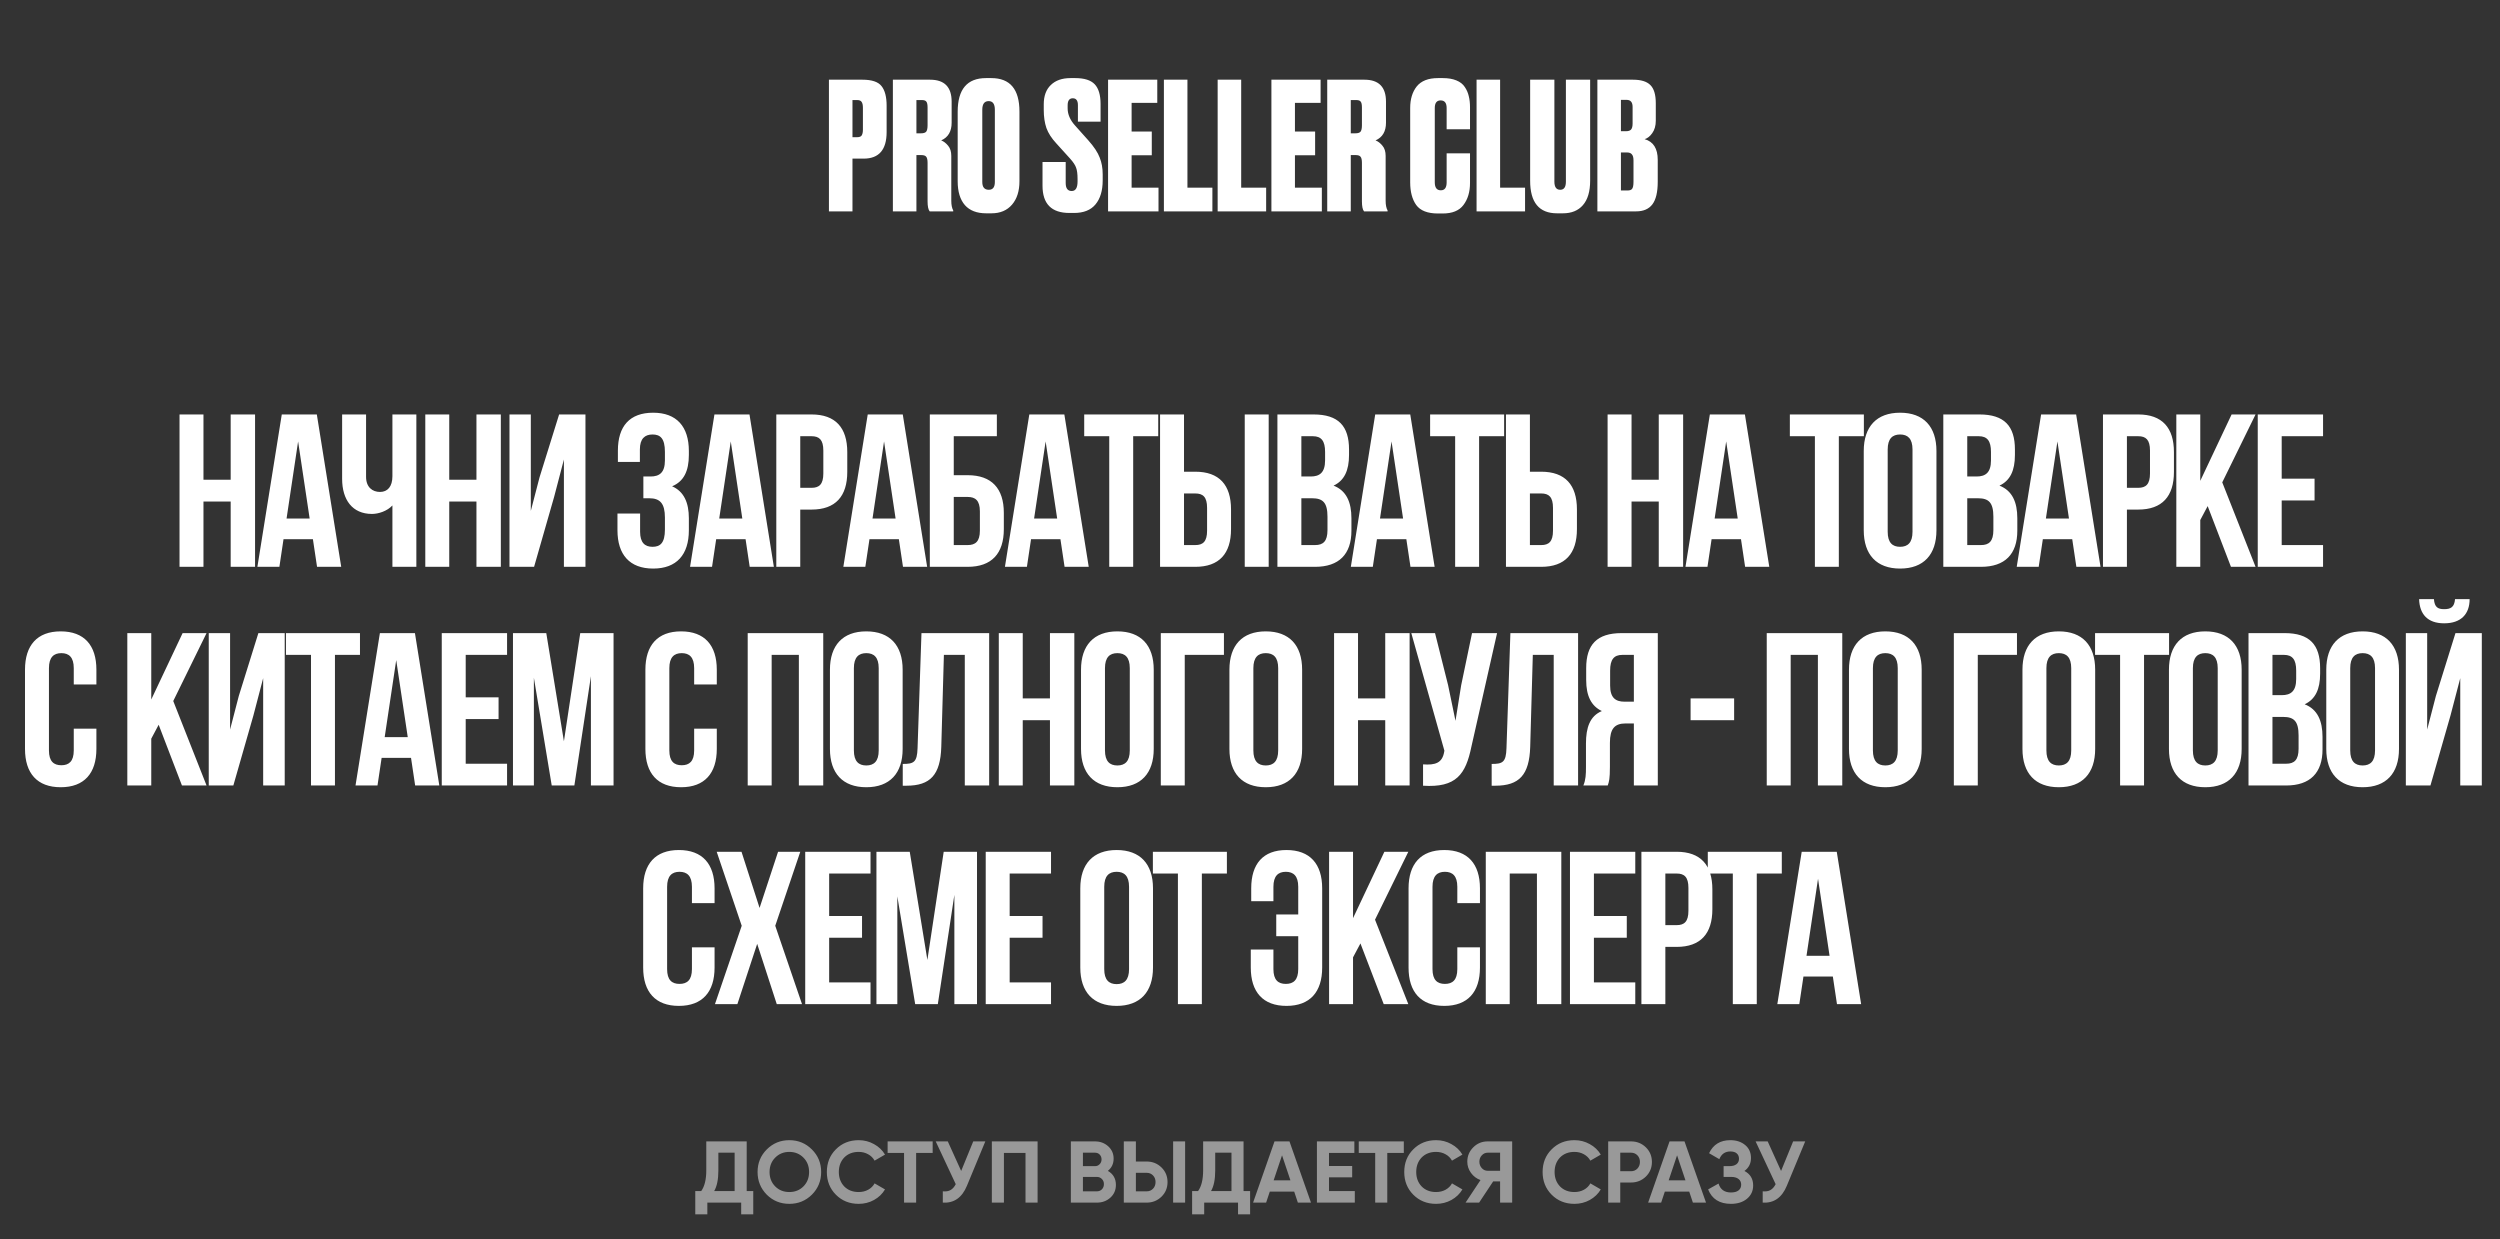
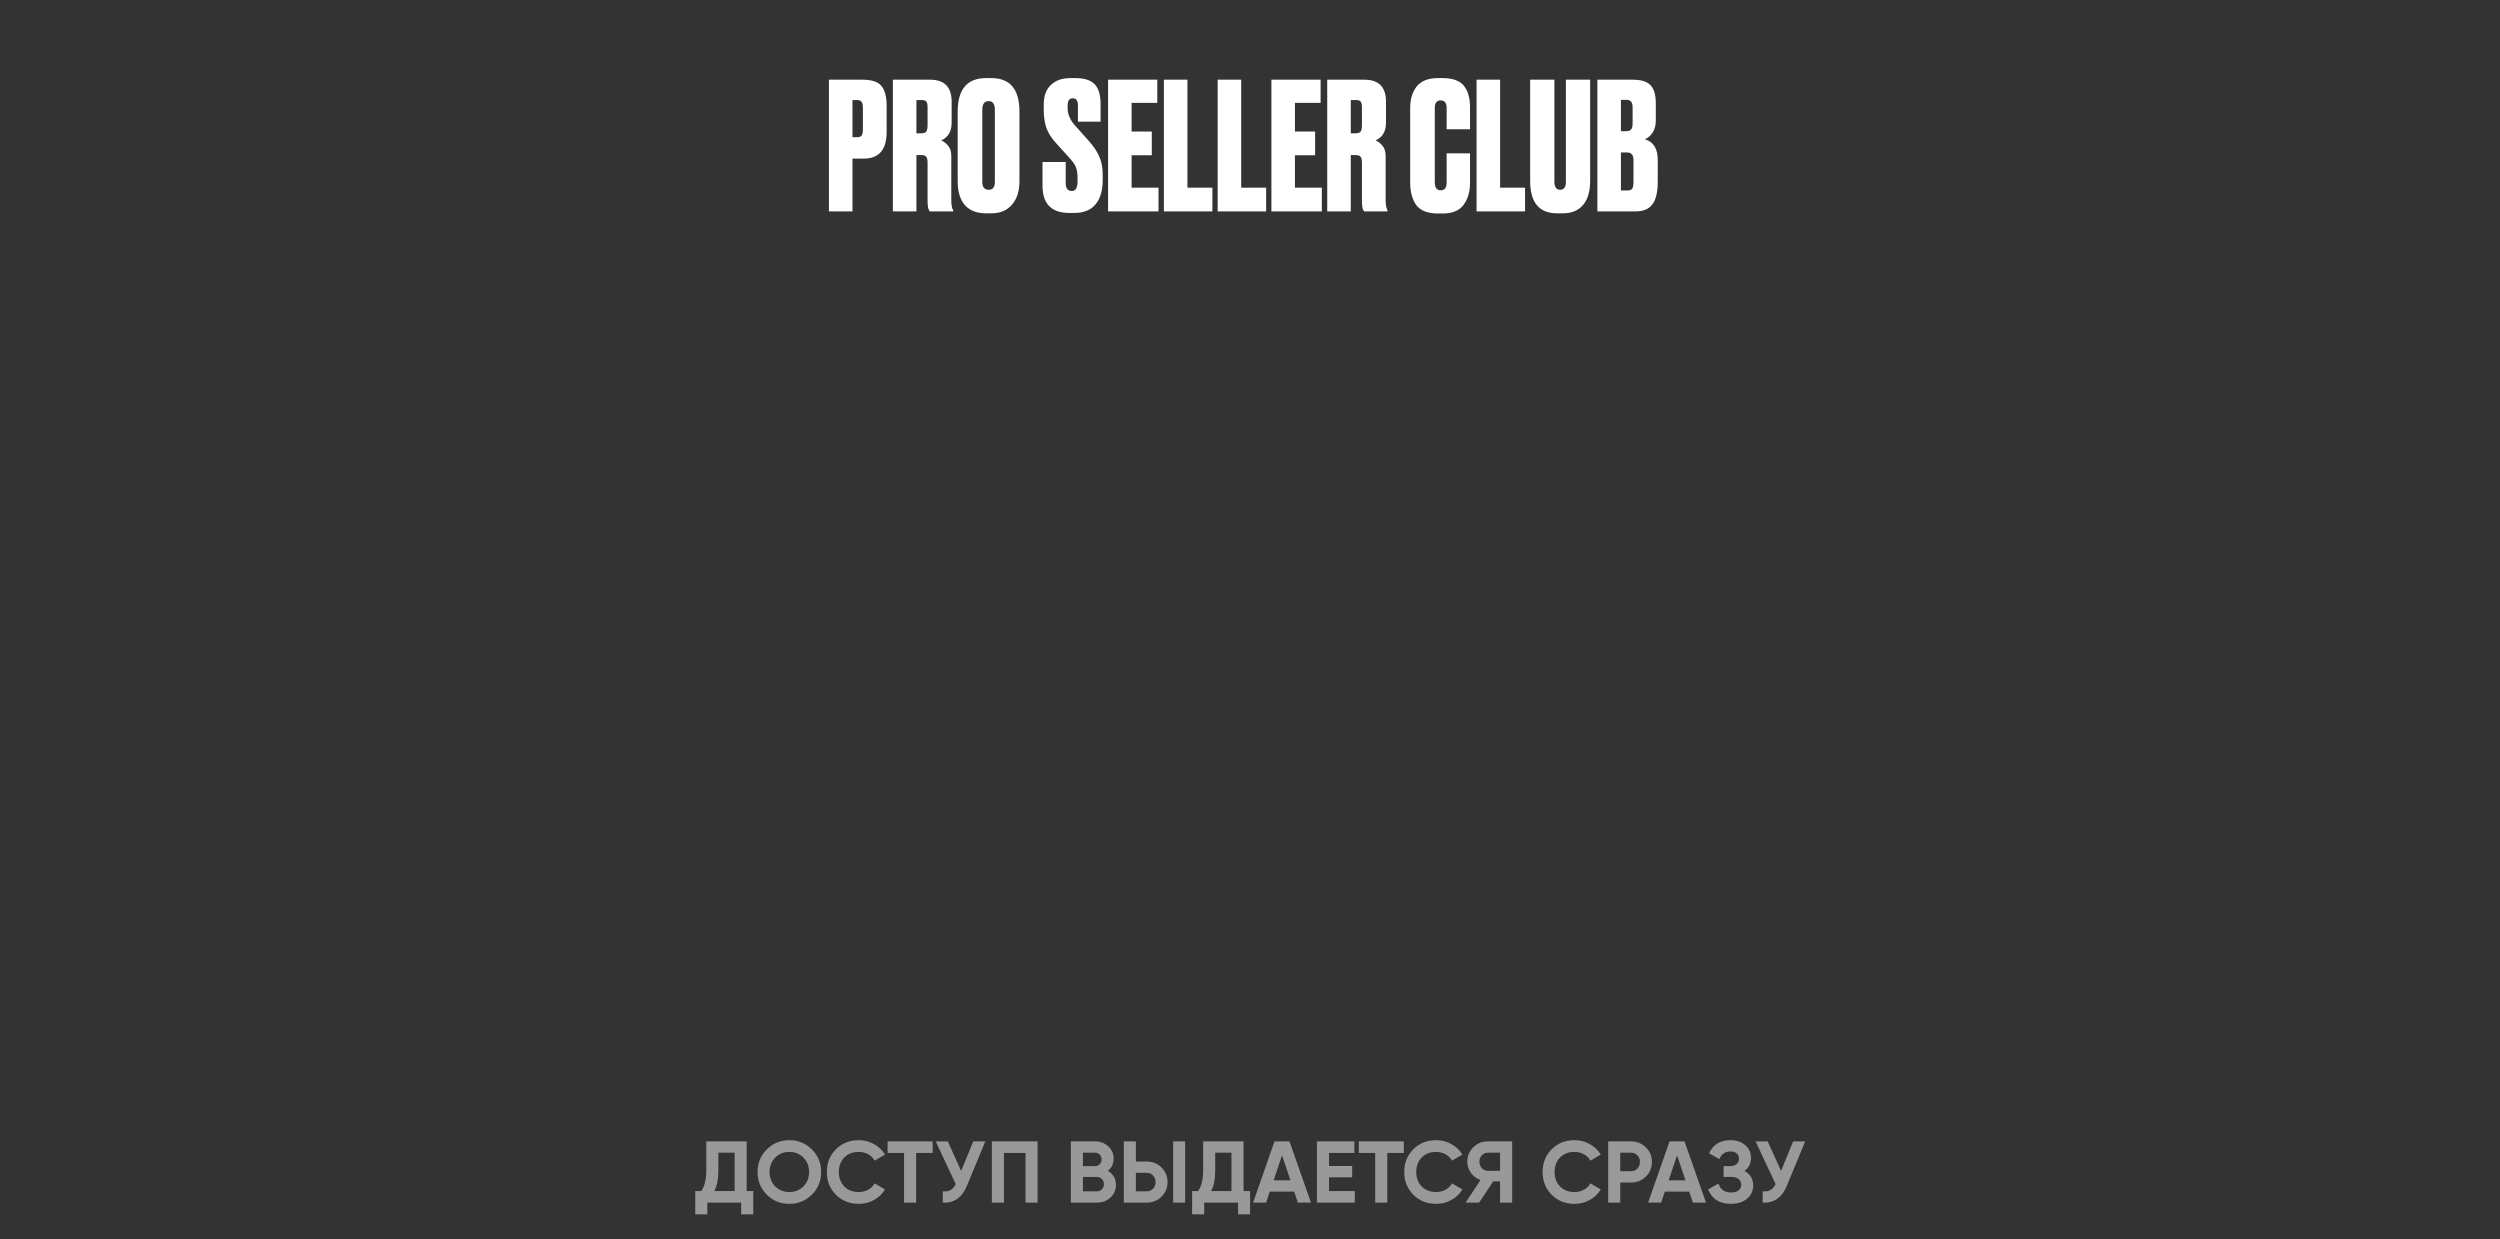
<svg xmlns="http://www.w3.org/2000/svg" width="343" height="170" viewBox="0 0 343 170" fill="none">
  <rect x="0" y="0" width="343" height="170" fill="#333333" stroke="none" />
  <path d="M118.489 21.764H116.959V29H113.729V10.934H118.319C119.614 10.934 120.488 11.225 120.941 11.808C121.411 12.39 121.645 13.289 121.645 14.503V18.121C121.645 20.549 120.593 21.764 118.489 21.764ZM116.959 13.726V18.825H117.566C117.906 18.825 118.124 18.744 118.221 18.583C118.335 18.404 118.391 18.145 118.391 17.805V14.794C118.391 14.422 118.335 14.155 118.221 13.993C118.124 13.815 117.906 13.726 117.566 13.726H116.959ZM125.733 13.726V18.291H126.364C126.704 18.291 126.939 18.218 127.068 18.073C127.198 17.911 127.263 17.619 127.263 17.198V14.746C127.263 14.341 127.206 14.074 127.093 13.944C126.996 13.799 126.785 13.726 126.461 13.726H125.733ZM125.733 21.278V29H122.503V10.934H127.603C129.578 10.934 130.565 11.937 130.565 13.944V16.834C130.565 18.032 130.088 18.842 129.133 19.262C129.472 19.392 129.788 19.635 130.08 19.991C130.371 20.331 130.517 20.8 130.517 21.399V27.543C130.517 28.11 130.606 28.555 130.784 28.879V29H127.554C127.36 28.773 127.263 28.312 127.263 27.616V22.346C127.263 21.926 127.198 21.642 127.068 21.497C126.955 21.351 126.737 21.278 126.413 21.278H125.733ZM139.869 15.304V24.872C139.869 26.216 139.529 27.284 138.849 28.077C138.169 28.87 137.23 29.267 136.032 29.267H135.304C134.025 29.267 133.054 28.895 132.39 28.15C131.726 27.389 131.394 26.297 131.394 24.872V15.329C131.394 12.253 132.689 10.715 135.28 10.715H136.008C138.582 10.715 139.869 12.245 139.869 15.304ZM136.494 24.969V15.062C136.494 14.268 136.21 13.872 135.644 13.872C135.061 13.872 134.77 14.268 134.77 15.062V24.969C134.77 25.681 135.069 26.038 135.668 26.038C136.218 26.038 136.494 25.681 136.494 24.969ZM146.87 10.715H147.526C148.772 10.715 149.662 10.998 150.197 11.565C150.731 12.131 150.998 13.03 150.998 14.26V16.689H147.89V14.43C147.89 13.799 147.655 13.483 147.186 13.483C146.716 13.483 146.481 13.807 146.481 14.454V14.867C146.481 15.677 146.813 16.454 147.477 17.198L149.322 19.262C150.1 20.137 150.618 20.922 150.877 21.618C151.152 22.298 151.289 23.059 151.289 23.901V24.75C151.289 26.159 150.958 27.26 150.294 28.053C149.646 28.83 148.667 29.218 147.356 29.218H146.724C144.264 29.218 143.033 27.972 143.033 25.479V22.225H146.214V25.115C146.214 25.843 146.489 26.207 147.04 26.207C147.574 26.207 147.841 25.77 147.841 24.896V24.556C147.841 23.876 147.776 23.366 147.647 23.026C147.534 22.67 147.25 22.241 146.797 21.739L144.927 19.675C144.28 18.979 143.826 18.275 143.567 17.563C143.325 16.85 143.203 16.025 143.203 15.086V14.309C143.203 13.159 143.527 12.277 144.174 11.662C144.822 11.031 145.721 10.715 146.87 10.715ZM152.027 10.934H158.778V14.114H155.257V18.048H158.025V21.302H155.257V25.746H158.948V29H152.027V10.934ZM159.687 10.934H162.916V25.746H166.34V29H159.687V10.934ZM167.062 10.934H170.291V25.746H173.715V29H167.062V10.934ZM174.437 10.934H181.187V14.114H177.666V18.048H180.434V21.302H177.666V25.746H181.357V29H174.437V10.934ZM185.326 13.726V18.291H185.957C186.297 18.291 186.532 18.218 186.661 18.073C186.791 17.911 186.856 17.619 186.856 17.198V14.746C186.856 14.341 186.799 14.074 186.686 13.944C186.589 13.799 186.378 13.726 186.054 13.726H185.326ZM185.326 21.278V29H182.096V10.934H187.196C189.171 10.934 190.158 11.937 190.158 13.944V16.834C190.158 18.032 189.681 18.842 188.725 19.262C189.065 19.392 189.381 19.635 189.672 19.991C189.964 20.331 190.11 20.8 190.11 21.399V27.543C190.11 28.11 190.199 28.555 190.377 28.879V29H187.147C186.953 28.773 186.856 28.312 186.856 27.616V22.346C186.856 21.926 186.791 21.642 186.661 21.497C186.548 21.351 186.33 21.278 186.006 21.278H185.326ZM198.479 25.018V21.035H201.685V25.115C201.685 26.329 201.385 27.333 200.786 28.126C200.204 28.903 199.256 29.291 197.945 29.291H197.29C195.865 29.291 194.869 28.903 194.303 28.126C193.752 27.349 193.477 26.313 193.477 25.018V14.819C193.477 13.605 193.777 12.617 194.376 11.856C194.991 11.095 195.962 10.715 197.29 10.715H197.945C198.69 10.715 199.313 10.82 199.815 11.031C200.333 11.241 200.722 11.549 200.981 11.953C201.24 12.342 201.418 12.755 201.515 13.192C201.628 13.629 201.685 14.131 201.685 14.697V17.733H198.479V14.819C198.479 14.123 198.204 13.775 197.654 13.775C197.12 13.775 196.852 14.123 196.852 14.819V25.018C196.852 25.746 197.128 26.11 197.678 26.11C198.212 26.11 198.479 25.746 198.479 25.018ZM202.585 10.934H205.815V25.746H209.238V29H202.585V10.934ZM209.936 24.799V10.934H213.262V24.921C213.262 25.665 213.53 26.038 214.064 26.038C214.582 26.038 214.841 25.665 214.841 24.921V10.934H218.168V24.799C218.168 26.272 217.836 27.389 217.172 28.15C216.524 28.895 215.61 29.267 214.428 29.267H213.627C211.166 29.267 209.936 27.778 209.936 24.799ZM219.161 29V10.934H224.042C225.143 10.934 225.936 11.176 226.422 11.662C226.923 12.148 227.174 12.981 227.174 14.163V16.567C227.174 17.247 227.012 17.814 226.689 18.267C226.381 18.704 226.033 18.979 225.644 19.093C226.842 19.433 227.441 20.38 227.441 21.934V24.945C227.441 26.353 227.199 27.381 226.713 28.029C226.227 28.676 225.483 29 224.479 29H219.161ZM223.168 20.914H222.391V26.135H223.289C223.597 26.135 223.807 26.062 223.92 25.916C224.05 25.754 224.115 25.43 224.115 24.945V22.006C224.115 21.618 224.042 21.343 223.896 21.181C223.767 21.003 223.524 20.914 223.168 20.914ZM223.168 13.702H222.391V18H223.119C223.41 18 223.629 17.927 223.775 17.781C223.92 17.619 223.993 17.336 223.993 16.931V14.673C223.993 14.025 223.718 13.702 223.168 13.702Z" fill="white" />
-   <path d="M27.916 68.809V77.769H24.631V56.863H27.916V65.823H31.649V56.863H34.994V77.769H31.649V68.809H27.916ZM43.469 56.863L46.814 77.769H43.499L42.931 73.976H38.899L38.332 77.769H35.315L38.66 56.863H43.469ZM40.9 60.566L39.317 71.139H42.483L40.9 60.566ZM53.839 56.863H57.124V77.769H53.839V69.347C53.122 70.124 51.928 70.512 51.032 70.512C48.344 70.512 46.94 68.57 46.94 65.703V56.863H50.225V65.434C50.225 66.838 51.092 67.495 52.137 67.495C53.182 67.495 53.839 66.749 53.839 65.345V56.863ZM61.636 68.809V77.769H58.35V56.863H61.636V65.823H65.369V56.863H68.714V77.769H65.369V68.809H61.636ZM76.024 68.182L73.276 77.769H69.901V56.863H72.828V70.094L74.023 65.494L76.711 56.863H80.325V77.769H77.368V63.045L76.024 68.182ZM91.227 63.165V62C91.227 60.118 90.57 59.611 89.524 59.611C88.479 59.611 87.792 60.178 87.792 61.671V63.374H84.775V61.821C84.775 58.476 86.388 56.624 89.614 56.624C92.839 56.624 94.512 58.535 94.512 61.88V62.418C94.512 64.658 93.795 66.062 92.212 66.719C93.855 67.436 94.512 68.989 94.512 71.109V72.752C94.512 76.097 92.839 78.008 89.614 78.008C86.388 78.008 84.716 76.097 84.716 72.752V70.452H87.822V72.961C87.822 74.454 88.479 75.022 89.524 75.022C90.57 75.022 91.227 74.514 91.227 72.662V71.019C91.227 69.078 90.57 68.361 89.076 68.361H88.27V65.375H89.255C90.48 65.375 91.227 64.837 91.227 63.165ZM102.829 56.863L106.174 77.769H102.859L102.292 73.976H98.26L97.692 77.769H94.676L98.021 56.863H102.829ZM100.261 60.566L98.678 71.139H101.844L100.261 60.566ZM111.348 56.863C114.633 56.863 116.246 58.685 116.246 62.03V64.748C116.246 68.093 114.633 69.914 111.348 69.914H109.795V77.769H106.509V56.863H111.348ZM111.348 59.849H109.795V66.928H111.348C112.393 66.928 112.961 66.45 112.961 64.957V61.821C112.961 60.327 112.393 59.849 111.348 59.849ZM123.86 56.863L127.205 77.769H123.89L123.323 73.976H119.291L118.723 77.769H115.707L119.052 56.863H123.86ZM121.292 60.566L119.709 71.139H122.875L121.292 60.566ZM132.767 77.769H127.571V56.863H136.769V59.849H130.856V65.196H132.767C136.053 65.196 137.725 67.017 137.725 70.362V72.602C137.725 75.947 136.053 77.769 132.767 77.769ZM130.856 74.783H132.767C133.813 74.783 134.44 74.305 134.44 72.811V70.153C134.44 68.66 133.813 68.182 132.767 68.182H130.856V74.783ZM146.029 56.863L149.374 77.769H146.059L145.491 73.976H141.459L140.892 77.769H137.876L141.221 56.863H146.029ZM143.461 60.566L141.878 71.139H145.043L143.461 60.566ZM148.754 59.849V56.863H158.908V59.849H155.473V77.769H152.188V59.849H148.754ZM163.999 77.769H159.16V56.863H162.446V64.718H163.999C167.284 64.718 168.897 66.54 168.897 69.885V72.602C168.897 75.947 167.284 77.769 163.999 77.769ZM162.446 74.783H163.999C165.044 74.783 165.611 74.305 165.611 72.811V69.675C165.611 68.182 165.044 67.704 163.999 67.704H162.446V74.783ZM174.064 77.769H170.778V56.863H174.064V77.769ZM180.219 56.863C183.624 56.863 185.087 58.446 185.087 61.671V62.418C185.087 64.568 184.43 65.942 182.967 66.629C184.729 67.316 185.416 68.899 185.416 71.109V72.811C185.416 76.037 183.713 77.769 180.428 77.769H175.261V56.863H180.219ZM180.01 68.361H178.547V74.783H180.428C181.533 74.783 182.131 74.275 182.131 72.722V70.9C182.131 68.959 181.503 68.361 180.01 68.361ZM180.129 59.849H178.547V65.375H179.831C181.055 65.375 181.802 64.837 181.802 63.165V62C181.802 60.507 181.294 59.849 180.129 59.849ZM193.487 56.863L196.832 77.769H193.517L192.95 73.976H188.918L188.35 77.769H185.334L188.679 56.863H193.487ZM190.919 60.566L189.336 71.139H192.502L190.919 60.566ZM196.212 59.849V56.863H206.366V59.849H202.932V77.769H199.646V59.849H196.212ZM211.457 77.769H206.618V56.863H209.904V64.718H211.457C214.742 64.718 216.355 66.54 216.355 69.885V72.602C216.355 75.947 214.742 77.769 211.457 77.769ZM209.904 74.783H211.457C212.502 74.783 213.07 74.305 213.07 72.811V69.675C213.07 68.182 212.502 67.704 211.457 67.704H209.904V74.783ZM223.848 68.809V77.769H220.562V56.863H223.848V65.823H227.581V56.863H230.926V77.769H227.581V68.809H223.848ZM239.401 56.863L242.746 77.769H239.43L238.863 73.976H234.831L234.264 77.769H231.247L234.592 56.863H239.401ZM236.832 60.566L235.249 71.139H238.415L236.832 60.566ZM245.568 59.849V56.863H255.723V59.849H252.288V77.769H249.003V59.849H245.568ZM258.991 61.671V72.961C258.991 74.454 259.648 75.022 260.694 75.022C261.739 75.022 262.396 74.454 262.396 72.961V61.671C262.396 60.178 261.739 59.611 260.694 59.611C259.648 59.611 258.991 60.178 258.991 61.671ZM255.706 72.752V61.88C255.706 58.535 257.468 56.624 260.694 56.624C263.919 56.624 265.681 58.535 265.681 61.88V72.752C265.681 76.097 263.919 78.008 260.694 78.008C257.468 78.008 255.706 76.097 255.706 72.752ZM271.579 56.863C274.984 56.863 276.448 58.446 276.448 61.671V62.418C276.448 64.568 275.791 65.942 274.327 66.629C276.089 67.316 276.776 68.899 276.776 71.109V72.811C276.776 76.037 275.074 77.769 271.788 77.769H266.622V56.863H271.579ZM271.37 68.361H269.907V74.783H271.788C272.893 74.783 273.491 74.275 273.491 72.722V70.9C273.491 68.959 272.864 68.361 271.37 68.361ZM271.49 59.849H269.907V65.375H271.191C272.416 65.375 273.162 64.837 273.162 63.165V62C273.162 60.507 272.655 59.849 271.49 59.849ZM284.847 56.863L288.192 77.769H284.877L284.31 73.976H280.278L279.71 77.769H276.694L280.039 56.863H284.847ZM282.279 60.566L280.696 71.139H283.862L282.279 60.566ZM293.366 56.863C296.651 56.863 298.264 58.685 298.264 62.03V64.748C298.264 68.093 296.651 69.914 293.366 69.914H291.813V77.769H288.528V56.863H293.366ZM293.366 59.849H291.813V66.928H293.366C294.411 66.928 294.979 66.45 294.979 64.957V61.821C294.979 60.327 294.411 59.849 293.366 59.849ZM306.088 77.769L302.892 69.437L301.877 71.348V77.769H298.591V56.863H301.877V65.972L306.177 56.863H309.463L304.893 66.181L309.463 77.769H306.088ZM313.048 59.849V65.673H317.558V68.66H313.048V74.783H318.723V77.769H309.763V56.863H318.723V59.849H313.048ZM10.12 99.974H13.226V102.752C13.226 106.097 11.554 108.008 8.328 108.008C5.103 108.008 3.43 106.097 3.43 102.752V91.88C3.43 88.535 5.103 86.624 8.328 86.624C11.554 86.624 13.226 88.535 13.226 91.88V93.911H10.12V91.671C10.12 90.178 9.463 89.611 8.418 89.611C7.373 89.611 6.716 90.178 6.716 91.671V102.961C6.716 104.454 7.373 104.992 8.418 104.992C9.463 104.992 10.12 104.454 10.12 102.961V99.974ZM24.964 107.769L21.769 99.437L20.753 101.348V107.769H17.468V86.863H20.753V95.972L25.054 86.863H28.339L23.77 96.181L28.339 107.769H24.964ZM34.762 98.182L32.015 107.769H28.64V86.863H31.567V100.094L32.761 95.494L35.449 86.863H39.063V107.769H36.106V93.045L34.762 98.182ZM39.235 89.85V86.863H49.389V89.85H45.955V107.769H42.67V89.85H39.235ZM56.929 86.863L60.274 107.769H56.959L56.392 103.976H52.36L51.792 107.769H48.776L52.121 86.863H56.929ZM54.361 90.566L52.778 101.139H55.944L54.361 90.566ZM63.895 89.85V95.673H68.404V98.66H63.895V104.783H69.569V107.769H60.609V86.863H69.569V89.85H63.895ZM74.95 86.863L77.369 101.706L79.609 86.863H84.179V107.769H81.073V92.776L78.803 107.769H75.697L73.248 92.986V107.769H70.38V86.863H74.95ZM95.238 99.974H98.344V102.752C98.344 106.097 96.671 108.008 93.446 108.008C90.22 108.008 88.548 106.097 88.548 102.752V91.88C88.548 88.535 90.22 86.624 93.446 86.624C96.671 86.624 98.344 88.535 98.344 91.88V93.911H95.238V91.671C95.238 90.178 94.581 89.611 93.535 89.611C92.49 89.611 91.833 90.178 91.833 91.671V102.961C91.833 104.454 92.49 104.992 93.535 104.992C94.581 104.992 95.238 104.454 95.238 102.961V99.974ZM105.871 89.85V107.769H102.585V86.863H112.949V107.769H109.604V89.85H105.871ZM117.153 91.671V102.961C117.153 104.454 117.81 105.022 118.855 105.022C119.901 105.022 120.558 104.454 120.558 102.961V91.671C120.558 90.178 119.901 89.611 118.855 89.611C117.81 89.611 117.153 90.178 117.153 91.671ZM113.868 102.752V91.88C113.868 88.535 115.63 86.624 118.855 86.624C122.081 86.624 123.843 88.535 123.843 91.88V102.752C123.843 106.097 122.081 108.008 118.855 108.008C115.63 108.008 113.868 106.097 113.868 102.752ZM123.857 107.799V104.812C125.351 104.812 125.829 104.603 125.888 102.662L126.426 86.863H135.714V107.769H132.369V89.85H129.502L129.144 102.483C129.024 106.306 127.65 107.799 124.365 107.799H123.857ZM140.32 98.809V107.769H137.034V86.863H140.32V95.823H144.053V86.863H147.398V107.769H144.053V98.809H140.32ZM151.602 91.671V102.961C151.602 104.454 152.259 105.022 153.304 105.022C154.349 105.022 155.006 104.454 155.006 102.961V91.671C155.006 90.178 154.349 89.611 153.304 89.611C152.259 89.611 151.602 90.178 151.602 91.671ZM148.316 102.752V91.88C148.316 88.535 150.079 86.624 153.304 86.624C156.53 86.624 158.292 88.535 158.292 91.88V102.752C158.292 106.097 156.53 108.008 153.304 108.008C150.079 108.008 148.316 106.097 148.316 102.752ZM162.547 107.769H159.262V86.863H167.923V89.85H162.547V107.769ZM171.962 91.671V102.961C171.962 104.454 172.619 105.022 173.664 105.022C174.71 105.022 175.367 104.454 175.367 102.961V91.671C175.367 90.178 174.71 89.611 173.664 89.611C172.619 89.611 171.962 90.178 171.962 91.671ZM168.677 102.752V91.88C168.677 88.535 170.439 86.624 173.664 86.624C176.89 86.624 178.652 88.535 178.652 91.88V102.752C178.652 106.097 176.89 108.008 173.664 108.008C170.439 108.008 168.677 106.097 168.677 102.752ZM186.321 98.809V107.769H183.035V86.863H186.321V95.823H190.054V86.863H193.399V107.769H190.054V98.809H186.321ZM205.398 86.863L201.874 102.453C201.097 106.216 199.813 108.098 195.243 107.799V104.872C196.916 104.992 197.872 104.693 198.14 103.17L198.17 102.991L193.631 86.863H196.886L198.678 94.001L199.693 98.899L200.47 94.031L201.963 86.863H205.398ZM204.657 107.799V104.812C206.151 104.812 206.628 104.603 206.688 102.662L207.226 86.863H216.514V107.769H213.169V89.85H210.302L209.944 102.483C209.824 106.306 208.45 107.799 205.165 107.799H204.657ZM220.582 107.769H217.237C217.565 106.993 217.595 106.246 217.595 105.231V102.005C217.595 99.825 218.133 98.242 219.775 97.555C218.312 96.868 217.625 95.464 217.625 93.314V91.671C217.625 88.446 219.088 86.863 222.493 86.863H227.451V107.769H224.166V99.257H223.031C221.537 99.257 220.88 99.974 220.88 101.915V105.201C220.88 106.903 220.761 107.232 220.582 107.769ZM224.166 89.85H222.583C221.418 89.85 220.91 90.507 220.91 92V94.061C220.91 95.733 221.657 96.271 222.881 96.271H224.166V89.85ZM231.949 98.809V95.823H237.923V98.809H231.949ZM245.682 89.85V107.769H242.397V86.863H252.76V107.769H249.415V89.85H245.682ZM256.964 91.671V102.961C256.964 104.454 257.621 105.022 258.667 105.022C259.712 105.022 260.369 104.454 260.369 102.961V91.671C260.369 90.178 259.712 89.611 258.667 89.611C257.621 89.611 256.964 90.178 256.964 91.671ZM253.679 102.752V91.88C253.679 88.535 255.441 86.624 258.667 86.624C261.892 86.624 263.654 88.535 263.654 91.88V102.752C263.654 106.097 261.892 108.008 258.667 108.008C255.441 108.008 253.679 106.097 253.679 102.752ZM271.352 107.769H268.067V86.863H276.728V89.85H271.352V107.769ZM280.767 91.671V102.961C280.767 104.454 281.424 105.022 282.47 105.022C283.515 105.022 284.172 104.454 284.172 102.961V91.671C284.172 90.178 283.515 89.611 282.47 89.611C281.424 89.611 280.767 90.178 280.767 91.671ZM277.482 102.752V91.88C277.482 88.535 279.244 86.624 282.47 86.624C285.695 86.624 287.457 88.535 287.457 91.88V102.752C287.457 106.097 285.695 108.008 282.47 108.008C279.244 108.008 277.482 106.097 277.482 102.752ZM287.442 89.85V86.863H297.596V89.85H294.162V107.769H290.877V89.85H287.442ZM300.865 91.671V102.961C300.865 104.454 301.522 105.022 302.568 105.022C303.613 105.022 304.27 104.454 304.27 102.961V91.671C304.27 90.178 303.613 89.611 302.568 89.611C301.522 89.611 300.865 90.178 300.865 91.671ZM297.58 102.752V91.88C297.58 88.535 299.342 86.624 302.568 86.624C305.793 86.624 307.555 88.535 307.555 91.88V102.752C307.555 106.097 305.793 108.008 302.568 108.008C299.342 108.008 297.58 106.097 297.58 102.752ZM313.453 86.863C316.858 86.863 318.322 88.446 318.322 91.671V92.418C318.322 94.568 317.664 95.942 316.201 96.629C317.963 97.316 318.65 98.899 318.65 101.109V102.811C318.65 106.037 316.948 107.769 313.662 107.769H308.496V86.863H313.453ZM313.244 98.361H311.781V104.783H313.662C314.767 104.783 315.365 104.275 315.365 102.722V100.9C315.365 98.959 314.738 98.361 313.244 98.361ZM313.364 89.85H311.781V95.375H313.065C314.29 95.375 315.036 94.837 315.036 93.165V92C315.036 90.507 314.529 89.85 313.364 89.85ZM322.451 91.671V102.961C322.451 104.454 323.108 105.022 324.153 105.022C325.198 105.022 325.855 104.454 325.855 102.961V91.671C325.855 90.178 325.198 89.611 324.153 89.611C323.108 89.611 322.451 90.178 322.451 91.671ZM319.165 102.752V91.88C319.165 88.535 320.927 86.624 324.153 86.624C327.378 86.624 329.141 88.535 329.141 91.88V102.752C329.141 106.097 327.378 108.008 324.153 108.008C320.927 108.008 319.165 106.097 319.165 102.752ZM333.456 107.769H330.081V86.863H333.008V100.094L334.202 95.494L336.89 86.863H340.504V107.769H337.547V93.045L336.203 98.182L333.456 107.769ZM336.831 82.204C336.741 83.309 336.233 83.578 335.337 83.578C334.471 83.578 334.023 83.309 333.934 82.204H331.903C331.962 84.235 333.038 85.519 335.337 85.519C337.667 85.519 338.832 84.235 338.832 82.204H336.831ZM94.933 129.974H98.039V132.752C98.039 136.097 96.366 138.008 93.141 138.008C89.915 138.008 88.243 136.097 88.243 132.752V121.88C88.243 118.535 89.915 116.624 93.141 116.624C96.366 116.624 98.039 118.535 98.039 121.88V123.911H94.933V121.671C94.933 120.178 94.276 119.611 93.23 119.611C92.185 119.611 91.528 120.178 91.528 121.671V132.961C91.528 134.454 92.185 134.992 93.23 134.992C94.276 134.992 94.933 134.454 94.933 132.961V129.974ZM106.752 116.863H109.798L106.364 127.017L110.037 137.769H106.573L103.885 129.496L101.167 137.769H98.091L101.764 127.017L98.33 116.863H101.735L104.213 124.568L106.752 116.863ZM113.761 119.849V125.673H118.271V128.66H113.761V134.783H119.436V137.769H110.476V116.863H119.436V119.849H113.761ZM124.817 116.863L127.236 131.706L129.476 116.863H134.045V137.769H130.939V122.776L128.67 137.769H125.563L123.114 122.985V137.769H120.247V116.863H124.817ZM138.526 119.849V125.673H143.036V128.66H138.526V134.783H144.2V137.769H135.241V116.863H144.2V119.849H138.526ZM151.501 121.671V132.961C151.501 134.454 152.158 135.022 153.203 135.022C154.249 135.022 154.906 134.454 154.906 132.961V121.671C154.906 120.178 154.249 119.611 153.203 119.611C152.158 119.611 151.501 120.178 151.501 121.671ZM148.216 132.752V121.88C148.216 118.535 149.978 116.624 153.203 116.624C156.429 116.624 158.191 118.535 158.191 121.88V132.752C158.191 136.097 156.429 138.008 153.203 138.008C149.978 138.008 148.216 136.097 148.216 132.752ZM158.175 119.849V116.863H168.33V119.849H164.895V137.769H161.61V119.849H158.175ZM171.607 130.273H174.713V132.961C174.713 134.454 175.37 134.992 176.415 134.992C177.461 134.992 178.118 134.454 178.118 132.961V128.451H175.101V125.464H178.118V121.671C178.118 120.178 177.461 119.611 176.415 119.611C175.37 119.611 174.713 120.178 174.713 121.671V123.643H171.667V121.88C171.667 118.535 173.279 116.624 176.505 116.624C179.73 116.624 181.403 118.535 181.403 121.88V132.752C181.403 136.097 179.73 138.008 176.505 138.008C173.279 138.008 171.607 136.097 171.607 132.752V130.273ZM189.847 137.769L186.652 129.437L185.636 131.348V137.769H182.351V116.863H185.636V125.972L189.937 116.863H193.222L188.653 126.181L193.222 137.769H189.847ZM199.944 129.974H203.05V132.752C203.05 136.097 201.378 138.008 198.152 138.008C194.927 138.008 193.254 136.097 193.254 132.752V121.88C193.254 118.535 194.927 116.624 198.152 116.624C201.378 116.624 203.05 118.535 203.05 121.88V123.911H199.944V121.671C199.944 120.178 199.287 119.611 198.242 119.611C197.196 119.611 196.539 120.178 196.539 121.671V132.961C196.539 134.454 197.196 134.992 198.242 134.992C199.287 134.992 199.944 134.454 199.944 132.961V129.974ZM207.134 119.849V137.769H203.849V116.863H214.212V137.769H210.867V119.849H207.134ZM218.685 119.849V125.673H223.195V128.66H218.685V134.783H224.36V137.769H215.4V116.863H224.36V119.849H218.685ZM230.039 116.863C233.324 116.863 234.937 118.685 234.937 122.03V124.748C234.937 128.093 233.324 129.914 230.039 129.914H228.486V137.769H225.201V116.863H230.039ZM230.039 119.849H228.486V126.928H230.039C231.085 126.928 231.652 126.45 231.652 124.957V121.821C231.652 120.327 231.085 119.849 230.039 119.849ZM234.309 119.849V116.863H244.463V119.849H241.029V137.769H237.743V119.849H234.309ZM252.003 116.863L255.348 137.769H252.033L251.465 133.976H247.433L246.866 137.769H243.849L247.194 116.863H252.003ZM249.434 120.566L247.851 131.139H251.017L249.434 120.566Z" fill="white" />
  <path opacity="0.5" d="M102.447 156.6V163.416H103.347V166.608H101.691V165H97.047V166.608H95.391V163.416H96.207C96.671 162.776 96.903 161.828 96.903 160.572V156.6H102.447ZM97.983 163.416H100.791V158.148H98.559V160.596C98.559 161.82 98.367 162.76 97.983 163.416ZM111.391 163.908C110.543 164.748 109.511 165.168 108.295 165.168C107.079 165.168 106.047 164.748 105.199 163.908C104.359 163.052 103.939 162.016 103.939 160.8C103.939 159.576 104.359 158.544 105.199 157.704C106.047 156.856 107.079 156.432 108.295 156.432C109.511 156.432 110.543 156.856 111.391 157.704C112.239 158.544 112.663 159.576 112.663 160.8C112.663 162.024 112.239 163.06 111.391 163.908ZM106.363 162.78C106.875 163.292 107.519 163.548 108.295 163.548C109.071 163.548 109.715 163.292 110.227 162.78C110.747 162.26 111.007 161.6 111.007 160.8C111.007 160 110.747 159.34 110.227 158.82C109.707 158.3 109.063 158.04 108.295 158.04C107.527 158.04 106.883 158.3 106.363 158.82C105.843 159.34 105.583 160 105.583 160.8C105.583 161.6 105.843 162.26 106.363 162.78ZM117.811 165.168C116.555 165.168 115.511 164.748 114.679 163.908C113.855 163.076 113.443 162.04 113.443 160.8C113.443 159.552 113.855 158.516 114.679 157.692C115.511 156.852 116.555 156.432 117.811 156.432C118.571 156.432 119.271 156.612 119.911 156.972C120.559 157.324 121.063 157.804 121.423 158.412L119.995 159.24C119.787 158.864 119.491 158.572 119.107 158.364C118.723 158.148 118.291 158.04 117.811 158.04C116.995 158.04 116.335 158.296 115.831 158.808C115.335 159.328 115.087 159.992 115.087 160.8C115.087 161.6 115.335 162.26 115.831 162.78C116.335 163.292 116.995 163.548 117.811 163.548C118.291 163.548 118.723 163.444 119.107 163.236C119.499 163.02 119.795 162.728 119.995 162.36L121.423 163.188C121.063 163.796 120.559 164.28 119.911 164.64C119.271 164.992 118.571 165.168 117.811 165.168ZM121.781 156.6H127.961V158.184H125.693V165H124.037V158.184H121.781V156.6ZM131.873 160.656L133.529 156.6H135.185L132.665 162.684C131.993 164.316 130.889 165.088 129.353 165V163.452C129.793 163.492 130.149 163.432 130.421 163.272C130.701 163.112 130.937 162.844 131.129 162.468L128.381 156.6H130.037L131.873 160.656ZM136.081 156.6H142.357V165H140.701V158.184H137.737V165H136.081V156.6ZM151.997 160.644C152.733 161.068 153.101 161.708 153.101 162.564C153.101 163.276 152.849 163.86 152.345 164.316C151.841 164.772 151.221 165 150.485 165H146.921V156.6H150.233C150.945 156.6 151.549 156.824 152.045 157.272C152.541 157.72 152.789 158.284 152.789 158.964C152.789 159.66 152.525 160.22 151.997 160.644ZM150.233 158.148H148.577V159.996H150.233C150.489 159.996 150.701 159.908 150.869 159.732C151.045 159.556 151.133 159.336 151.133 159.072C151.133 158.808 151.049 158.588 150.881 158.412C150.713 158.236 150.497 158.148 150.233 158.148ZM148.577 163.452H150.485C150.765 163.452 150.997 163.36 151.181 163.176C151.365 162.984 151.457 162.744 151.457 162.456C151.457 162.176 151.365 161.944 151.181 161.76C150.997 161.568 150.765 161.472 150.485 161.472H148.577V163.452ZM157.318 165H154.186V156.6H155.842V159.36H157.318C158.118 159.36 158.798 159.632 159.358 160.176C159.91 160.72 160.186 161.388 160.186 162.18C160.186 162.972 159.91 163.64 159.358 164.184C158.798 164.728 158.118 165 157.318 165ZM162.598 165H160.954V156.6H162.598V165ZM155.842 160.908V163.452H157.318C157.67 163.452 157.962 163.332 158.194 163.092C158.426 162.852 158.542 162.548 158.542 162.18C158.542 161.812 158.426 161.508 158.194 161.268C157.962 161.028 157.67 160.908 157.318 160.908H155.842ZM170.615 156.6V163.416H171.515V166.608H169.859V165H165.215V166.608H163.559V163.416H164.375C164.839 162.776 165.071 161.828 165.071 160.572V156.6H170.615ZM166.151 163.416H168.959V158.148H166.727V160.596C166.727 161.82 166.535 162.76 166.151 163.416ZM179.867 165H178.067L177.563 163.488H174.215L173.711 165H171.923L174.863 156.6H176.915L179.867 165ZM175.895 158.508L174.743 161.94H177.047L175.895 158.508ZM182.338 161.532V163.416H185.878V165H180.682V156.6H185.818V158.184H182.338V159.972H185.518V161.532H182.338ZM186.422 156.6H192.602V158.184H190.334V165H188.678V158.184H186.422V156.6ZM197.03 165.168C195.774 165.168 194.73 164.748 193.898 163.908C193.074 163.076 192.662 162.04 192.662 160.8C192.662 159.552 193.074 158.516 193.898 157.692C194.73 156.852 195.774 156.432 197.03 156.432C197.79 156.432 198.49 156.612 199.13 156.972C199.778 157.324 200.282 157.804 200.642 158.412L199.214 159.24C199.006 158.864 198.71 158.572 198.326 158.364C197.942 158.148 197.51 158.04 197.03 158.04C196.214 158.04 195.554 158.296 195.05 158.808C194.554 159.328 194.306 159.992 194.306 160.8C194.306 161.6 194.554 162.26 195.05 162.78C195.554 163.292 196.214 163.548 197.03 163.548C197.51 163.548 197.942 163.444 198.326 163.236C198.718 163.02 199.014 162.728 199.214 162.36L200.642 163.188C200.282 163.796 199.778 164.28 199.13 164.64C198.49 164.992 197.79 165.168 197.03 165.168ZM204.11 156.6H207.47V165H205.814V162.084H204.866L202.934 165H201.074L203.126 161.904C202.59 161.712 202.154 161.384 201.818 160.92C201.482 160.456 201.314 159.944 201.314 159.384C201.314 158.616 201.586 157.96 202.13 157.416C202.674 156.872 203.334 156.6 204.11 156.6ZM204.11 160.632H205.814V158.148H204.11C203.798 158.148 203.53 158.268 203.306 158.508C203.082 158.748 202.97 159.04 202.97 159.384C202.97 159.728 203.082 160.024 203.306 160.272C203.53 160.512 203.798 160.632 204.11 160.632ZM216.014 165.168C214.758 165.168 213.714 164.748 212.882 163.908C212.058 163.076 211.646 162.04 211.646 160.8C211.646 159.552 212.058 158.516 212.882 157.692C213.714 156.852 214.758 156.432 216.014 156.432C216.774 156.432 217.474 156.612 218.114 156.972C218.762 157.324 219.266 157.804 219.626 158.412L218.198 159.24C217.99 158.864 217.694 158.572 217.31 158.364C216.926 158.148 216.494 158.04 216.014 158.04C215.198 158.04 214.538 158.296 214.034 158.808C213.538 159.328 213.29 159.992 213.29 160.8C213.29 161.6 213.538 162.26 214.034 162.78C214.538 163.292 215.198 163.548 216.014 163.548C216.494 163.548 216.926 163.444 217.31 163.236C217.702 163.02 217.998 162.728 218.198 162.36L219.626 163.188C219.266 163.796 218.762 164.28 218.114 164.64C217.474 164.992 216.774 165.168 216.014 165.168ZM220.643 156.6H223.775C224.575 156.6 225.255 156.872 225.815 157.416C226.367 157.96 226.643 158.628 226.643 159.42C226.643 160.212 226.367 160.88 225.815 161.424C225.255 161.968 224.575 162.24 223.775 162.24H222.299V165H220.643V156.6ZM222.299 160.692H223.775C224.127 160.692 224.419 160.572 224.651 160.332C224.883 160.084 224.999 159.78 224.999 159.42C224.999 159.052 224.883 158.748 224.651 158.508C224.419 158.268 224.127 158.148 223.775 158.148H222.299V160.692ZM234.066 165H232.266L231.762 163.488H228.414L227.91 165H226.122L229.062 156.6H231.114L234.066 165ZM230.094 158.508L228.942 161.94H231.246L230.094 158.508ZM239.334 160.656C240.134 161.072 240.534 161.736 240.534 162.648C240.534 163.392 240.25 164 239.682 164.472C239.122 164.936 238.39 165.168 237.486 165.168C235.926 165.168 234.882 164.508 234.354 163.188L235.782 162.384C236.03 163.2 236.598 163.608 237.486 163.608C237.934 163.608 238.278 163.516 238.518 163.332C238.766 163.14 238.89 162.876 238.89 162.54C238.89 162.204 238.77 161.944 238.53 161.76C238.29 161.568 237.954 161.472 237.522 161.472H236.478V159.996H237.27C237.686 159.996 238.01 159.908 238.242 159.732C238.474 159.548 238.59 159.3 238.59 158.988C238.59 158.668 238.486 158.42 238.278 158.244C238.078 158.068 237.786 157.98 237.402 157.98C236.682 157.98 236.178 158.332 235.89 159.036L234.486 158.22C235.054 157.028 236.026 156.432 237.402 156.432C238.226 156.432 238.906 156.656 239.442 157.104C239.97 157.544 240.234 158.136 240.234 158.88C240.234 159.632 239.934 160.224 239.334 160.656ZM244.362 160.656L246.018 156.6H247.674L245.154 162.684C244.482 164.316 243.378 165.088 241.842 165V163.452C242.282 163.492 242.638 163.432 242.91 163.272C243.19 163.112 243.426 162.844 243.618 162.468L240.87 156.6H242.526L244.362 160.656Z" fill="white" />
</svg>